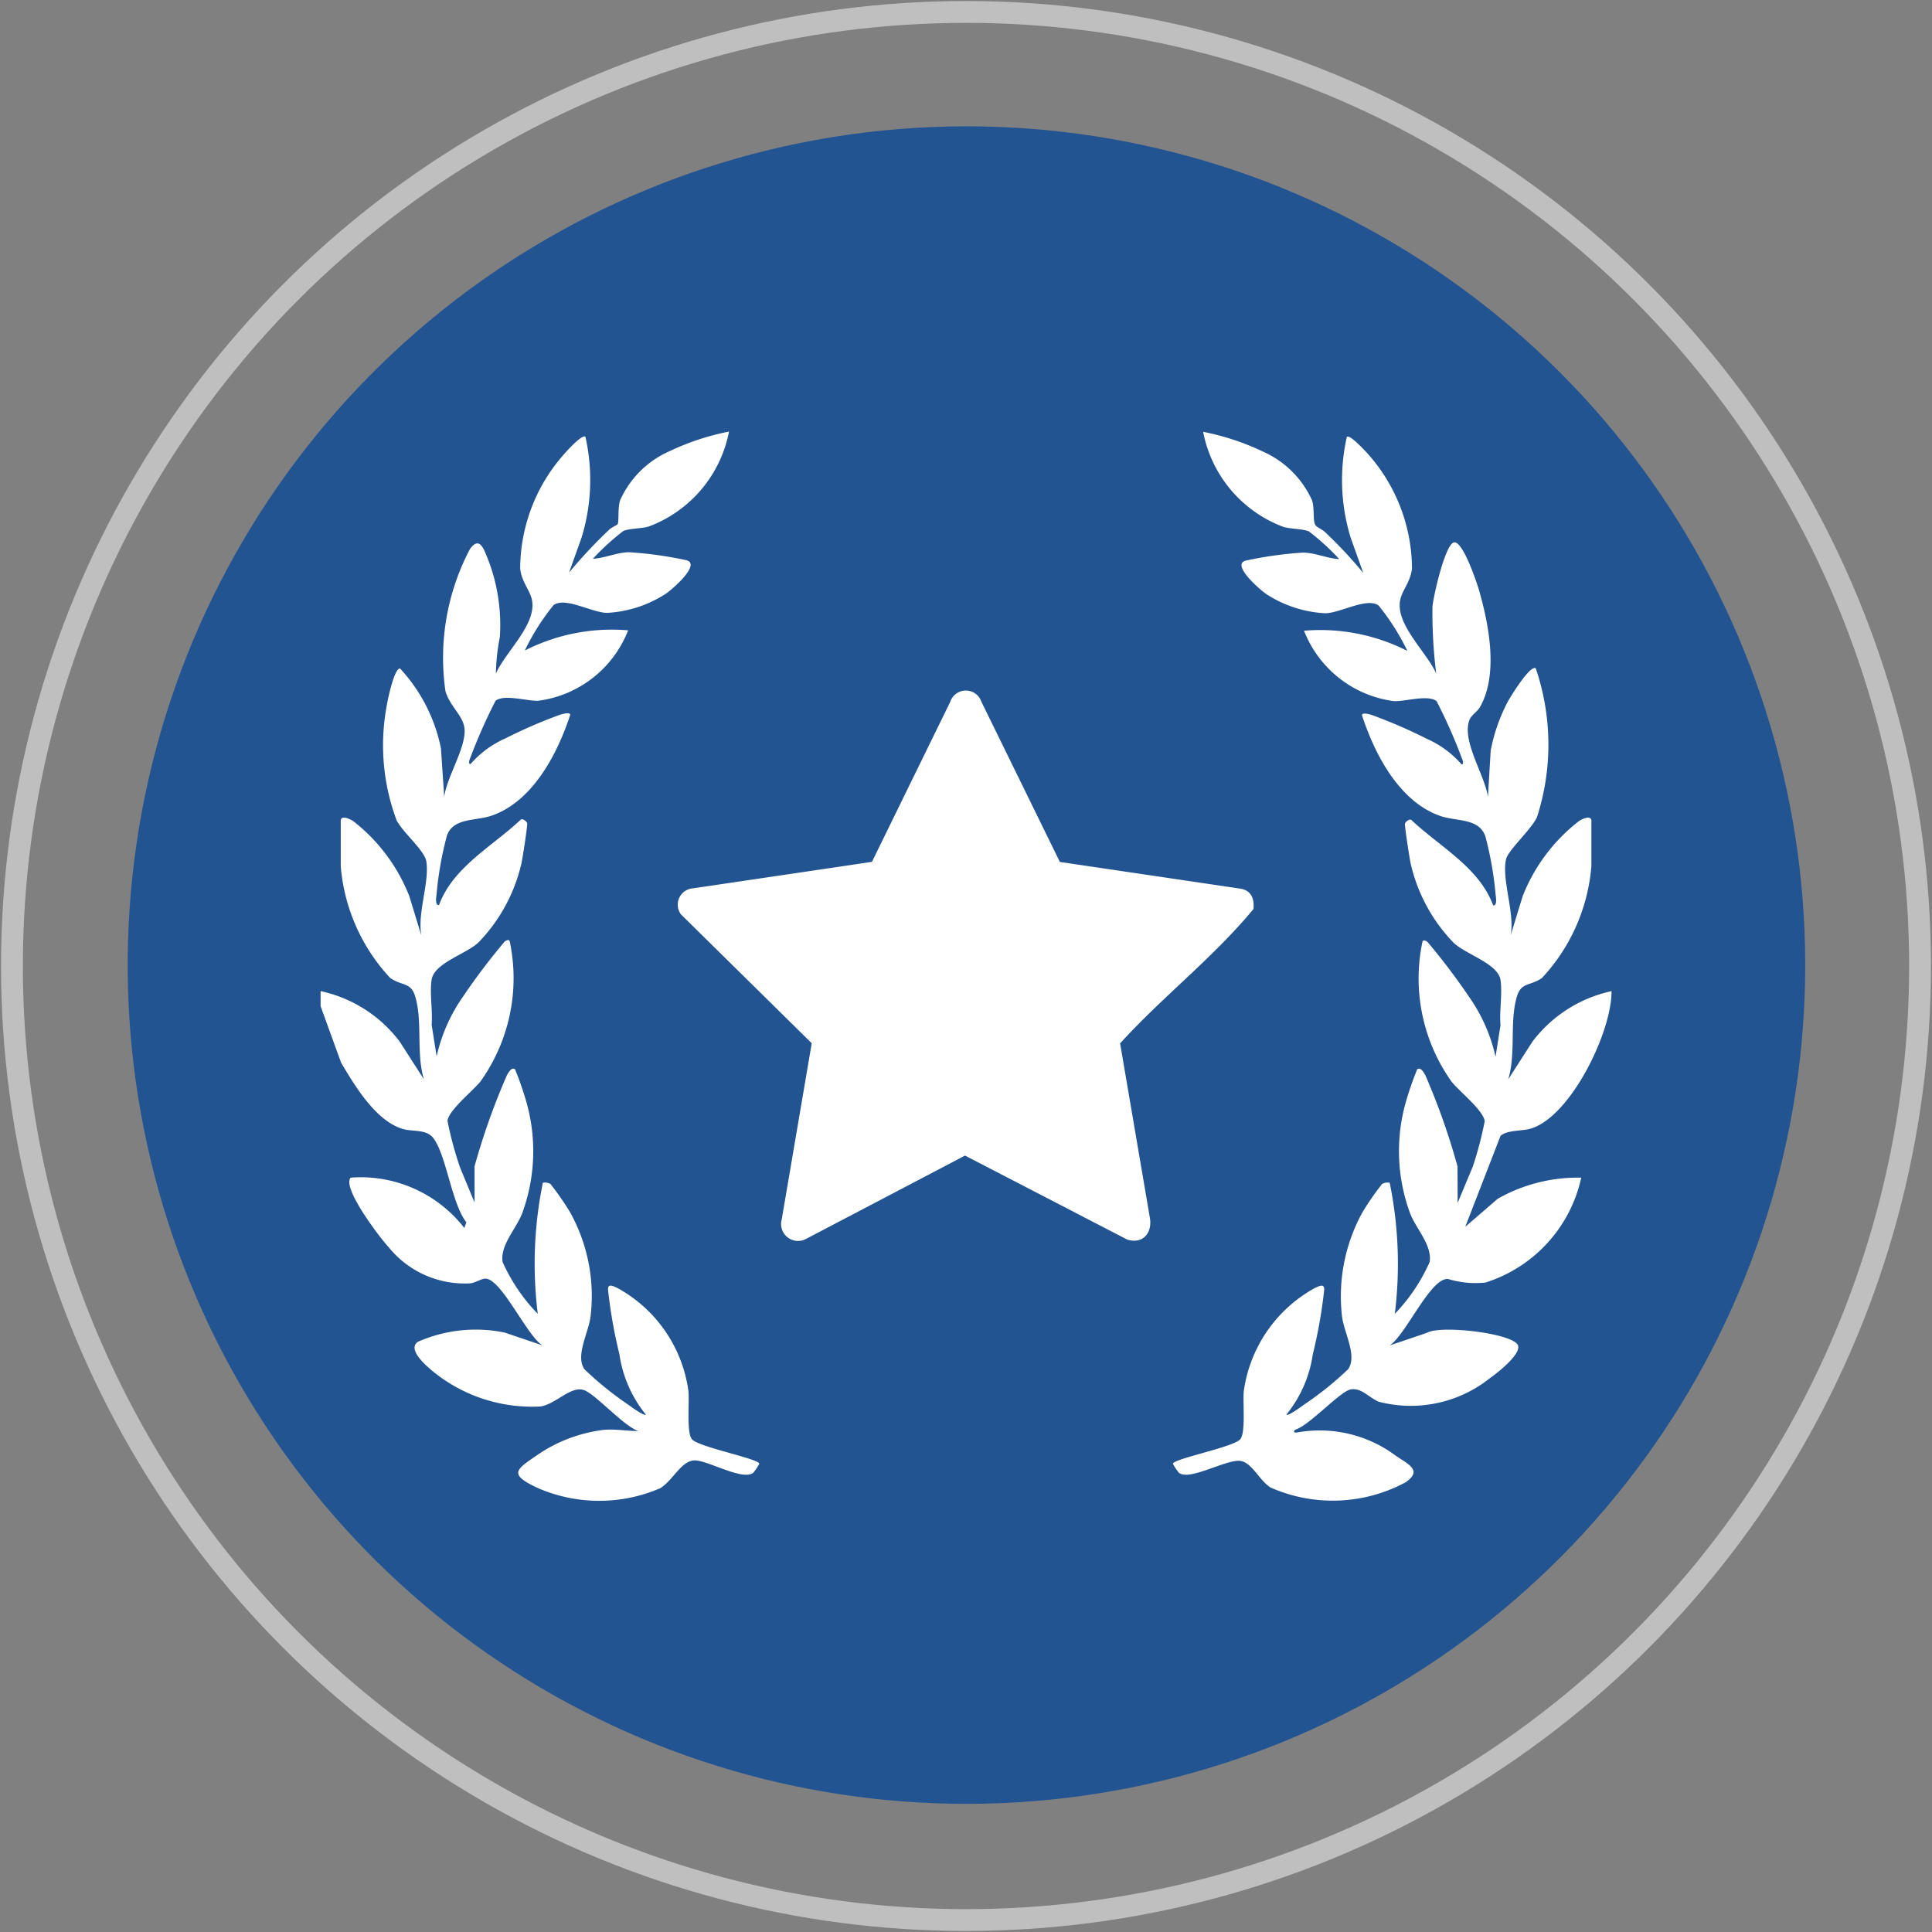
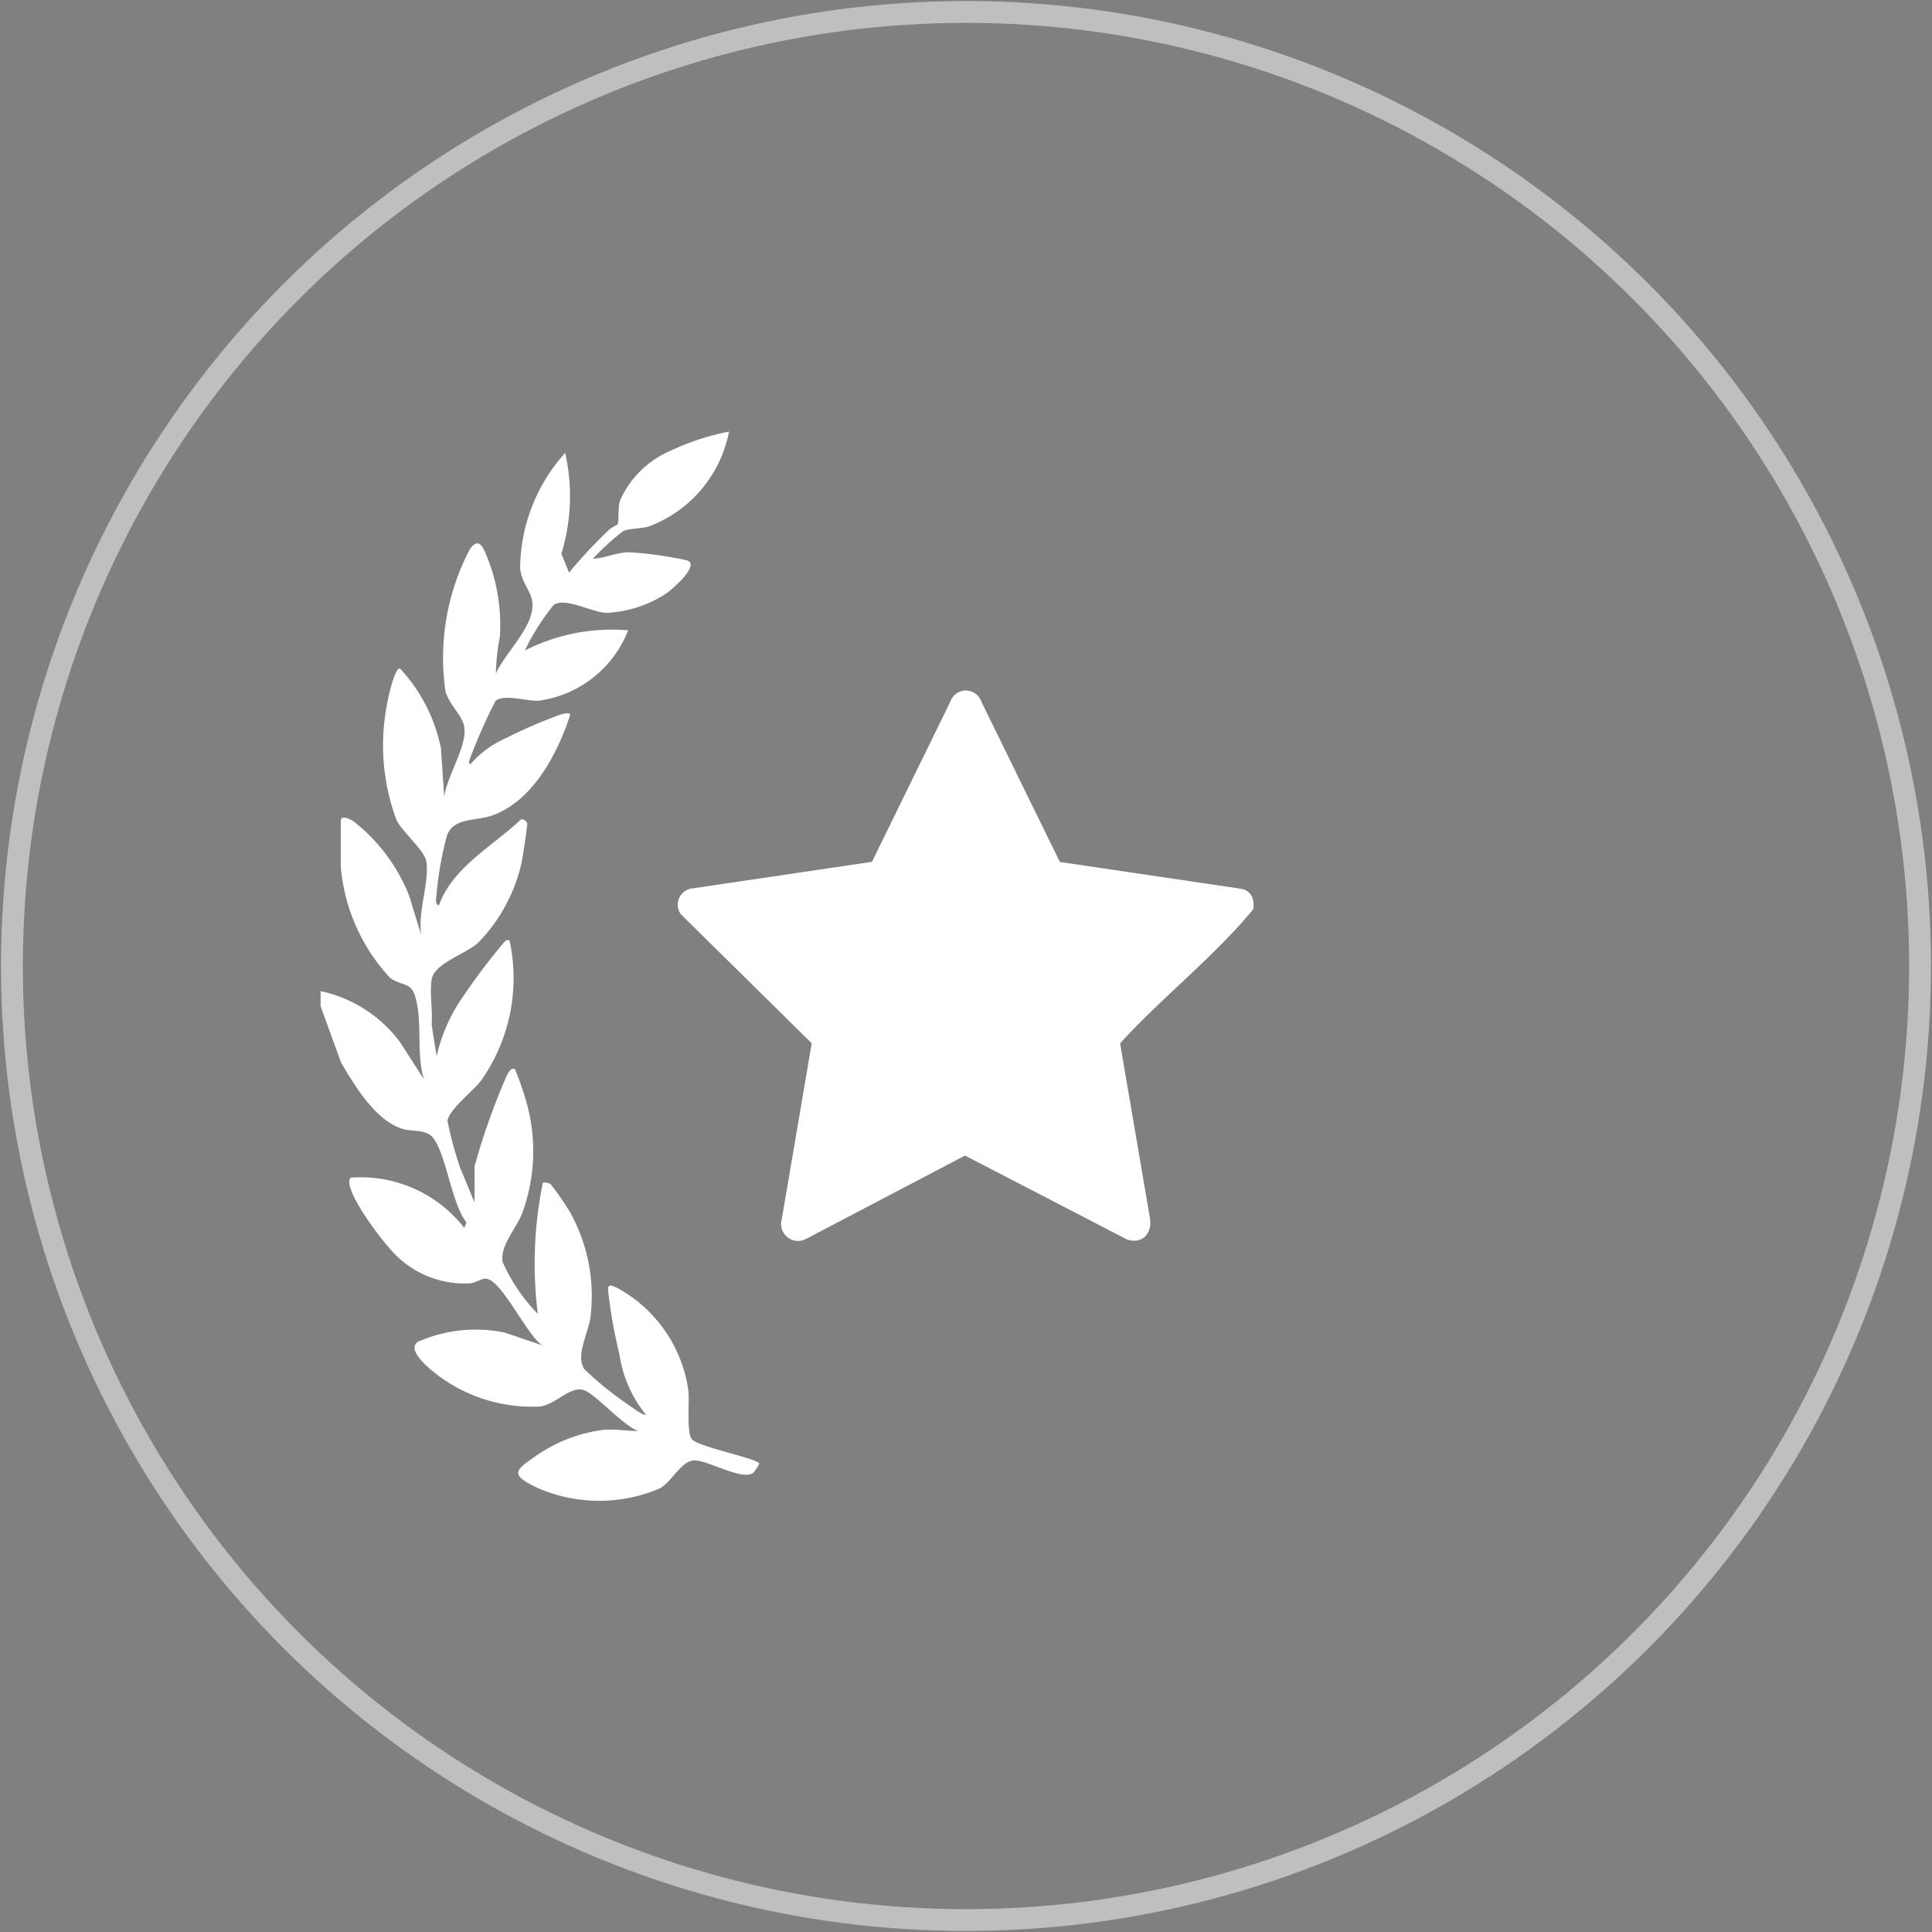
<svg xmlns="http://www.w3.org/2000/svg" id="award-winner" width="59.538" height="59.538" viewBox="0 0 59.538 59.538">
  <rect x="0" y="0" width="59.538" height="59.538" fill="#808080" stroke="none" />
  <defs>
    <clipPath id="clip-path">
      <path id="Path_307" data-name="Path 307" d="M25.3,3.9a25.848,25.848,0,1,0,4.168-.336A25.873,25.873,0,0,0,25.3,3.9" transform="translate(-3.563 -3.563)" fill="none" />
    </clipPath>
    <clipPath id="clip-path-2">
      <rect id="Rectangle_183" data-name="Rectangle 183" width="59.538" height="59.538" fill="none" />
    </clipPath>
  </defs>
  <g id="Group_146" data-name="Group 146" transform="translate(3.892 3.892)">
    <g id="Group_145" data-name="Group 145" clip-path="url(#clip-path)">
-       <path id="Path_326" data-name="Path 326" d="M0,0H55.65V53.7H0Z" transform="translate(-1.948 -0.001)" fill="#225492" />
-     </g>
+       </g>
  </g>
  <g id="Group_148" data-name="Group 148" transform="translate(0 0)">
    <g id="Group_147" data-name="Group 147" clip-path="url(#clip-path-2)">
      <circle id="Ellipse_28" data-name="Ellipse 28" cx="29.401" cy="29.401" r="29.401" transform="translate(0.368 0.368)" fill="none" stroke="#bfbfbf" stroke-miterlimit="10" stroke-width="0.673" />
-       <path id="Path_308" data-name="Path 308" d="M9.044,29.419a4.144,4.144,0,0,1,2.44,1.56l.744,1.159c-.246-.807-.033-1.786-.272-2.565-.131-.43-.4-.31-.763-.555a5.733,5.733,0,0,1-1.528-3.444v-1.4c0-.194.281-.062.383.005a5.442,5.442,0,0,1,1.729,2.312l.373,1.218c-.132-.692.255-1.644.152-2.288-.054-.334-.714-.882-.914-1.261a6.6,6.6,0,0,1-.317-3.475c.029-.2.236-1.21.419-1.21a5.083,5.083,0,0,1,1.263,2.466l.1,1.494c.081-.614.649-1.478.629-2.058-.014-.435-.441-.7-.59-1.2a7.189,7.189,0,0,1,.752-4.377c.317-.446.447.044.59.394a5.6,5.6,0,0,1,.333,2.316,6.328,6.328,0,0,0-.121,1.123c.3-.681,1.267-1.515,1.11-2.274-.061-.292-.316-.551-.362-.958a5.347,5.347,0,0,1,1.387-3.568c.088-.1.522-.574.623-.5a6.048,6.048,0,0,1-.117,3.107L16.7,16.522A14.67,14.67,0,0,1,17.937,15.2c.072-.07.246-.145.258-.167.052-.091,0-.495.078-.738a2.984,2.984,0,0,1,1.518-1.512,7.763,7.763,0,0,1,1.839-.607A3.915,3.915,0,0,1,19.16,15.1c-.238.071-.6.056-.791.142a7.616,7.616,0,0,0-.934.852c.369-.015.748-.2,1.123-.2a11.832,11.832,0,0,1,1.775.25c.425.138-.458.9-.65,1.029a3.691,3.691,0,0,1-1.817.59c-.457-.008-1.285-.5-1.642-.24a7.042,7.042,0,0,0-.887,1.4,5.91,5.91,0,0,1,3.184-.622,3.453,3.453,0,0,1-2.77,2.17c-.336.016-1.047-.21-1.315,0a16.714,16.714,0,0,0-.807,1.834c-.01.043-.022.127.037.115a3.069,3.069,0,0,1,1.075-.79,15.348,15.348,0,0,1,1.681-.728c.074-.023.307-.088.315,0-.391,1.2-1.151,2.664-2.411,3.106-.5.176-1.2.058-1.392.628a10.577,10.577,0,0,0-.315,1.783c-.008.085-.063.362.075.347.43-1.175,1.662-1.818,2.527-2.64.073-.021.176.068.19.123s-.14,1.06-.174,1.215a5.145,5.145,0,0,1-1.34,2.467c-.4.358-1.351.628-1.431,1.133-.066.421.036.957,0,1.393l.154.972a5.153,5.153,0,0,1,.824-1.857,19.764,19.764,0,0,1,1.272-1.68c.056-.04.139-.084.159.005a5.482,5.482,0,0,1-.9,4.3c-.232.294-.982.886-1.021,1.22a10.952,10.952,0,0,0,.39,1.444l.444,1.072V34.819a21.109,21.109,0,0,1,1-2.813c.043-.071.141-.259.247-.178a9.376,9.376,0,0,1,.351,1.01,5.539,5.539,0,0,1-.134,3.438c-.19.481-.677.971-.6,1.489a5.5,5.5,0,0,0,1.085,1.6,12.441,12.441,0,0,1,.156-4.04.342.342,0,0,1,.234.037,8.445,8.445,0,0,1,.605.872,5.306,5.306,0,0,1,.636,3.169c-.048.52-.49,1.246-.192,1.67A10.165,10.165,0,0,0,18.5,42.147c.088.061.51.377.568.323a3.816,3.816,0,0,1-.816-1.863,15.094,15.094,0,0,1-.35-1.983c-.014-.213.168-.109.289-.055a4.277,4.277,0,0,1,2.188,3.172c.034.336-.063,1.276.107,1.486.2.244,2.065.6,2.076.757a1.519,1.519,0,0,1-.187.28c-.344.26-1.461-.429-1.848-.381s-.627.612-1.017.855a4.741,4.741,0,0,1-3.813-.024c-.847-.406-.65-.539.005-.986a4.6,4.6,0,0,1,2.084-.79c.356-.028.7.038,1.048.038-.466-.162-1.337-1.16-1.688-1.266-.4-.122-.842.427-1.322.509a4.839,4.839,0,0,1-3.4-1.149c-.192-.17-.7-.622-.382-.844a4.409,4.409,0,0,1,2.675-.284l1.161.393c-.478-.3-1.254-2.033-1.746-2.055-.133-.005-.31.126-.474.144a3.01,3.01,0,0,1-2.521-1.119c-.247-.261-1.457-1.842-1.163-2.138a4.044,4.044,0,0,1,3.5,1.553l.061-.178c-.461-.589-.627-2.135-1.036-2.616-.215-.253-.616-.172-.91-.256-.84-.24-1.494-1.336-1.914-2.048l-.631-1.738Z" transform="translate(0.836 1.124)" fill="#fff" />
+       <path id="Path_308" data-name="Path 308" d="M9.044,29.419a4.144,4.144,0,0,1,2.44,1.56l.744,1.159c-.246-.807-.033-1.786-.272-2.565-.131-.43-.4-.31-.763-.555a5.733,5.733,0,0,1-1.528-3.444v-1.4c0-.194.281-.062.383.005a5.442,5.442,0,0,1,1.729,2.312l.373,1.218c-.132-.692.255-1.644.152-2.288-.054-.334-.714-.882-.914-1.261a6.6,6.6,0,0,1-.317-3.475c.029-.2.236-1.21.419-1.21a5.083,5.083,0,0,1,1.263,2.466l.1,1.494c.081-.614.649-1.478.629-2.058-.014-.435-.441-.7-.59-1.2a7.189,7.189,0,0,1,.752-4.377c.317-.446.447.044.59.394a5.6,5.6,0,0,1,.333,2.316,6.328,6.328,0,0,0-.121,1.123c.3-.681,1.267-1.515,1.11-2.274-.061-.292-.316-.551-.362-.958a5.347,5.347,0,0,1,1.387-3.568a6.048,6.048,0,0,1-.117,3.107L16.7,16.522A14.67,14.67,0,0,1,17.937,15.2c.072-.07.246-.145.258-.167.052-.091,0-.495.078-.738a2.984,2.984,0,0,1,1.518-1.512,7.763,7.763,0,0,1,1.839-.607A3.915,3.915,0,0,1,19.16,15.1c-.238.071-.6.056-.791.142a7.616,7.616,0,0,0-.934.852c.369-.015.748-.2,1.123-.2a11.832,11.832,0,0,1,1.775.25c.425.138-.458.9-.65,1.029a3.691,3.691,0,0,1-1.817.59c-.457-.008-1.285-.5-1.642-.24a7.042,7.042,0,0,0-.887,1.4,5.91,5.91,0,0,1,3.184-.622,3.453,3.453,0,0,1-2.77,2.17c-.336.016-1.047-.21-1.315,0a16.714,16.714,0,0,0-.807,1.834c-.01.043-.022.127.037.115a3.069,3.069,0,0,1,1.075-.79,15.348,15.348,0,0,1,1.681-.728c.074-.023.307-.088.315,0-.391,1.2-1.151,2.664-2.411,3.106-.5.176-1.2.058-1.392.628a10.577,10.577,0,0,0-.315,1.783c-.008.085-.063.362.075.347.43-1.175,1.662-1.818,2.527-2.64.073-.021.176.068.19.123s-.14,1.06-.174,1.215a5.145,5.145,0,0,1-1.34,2.467c-.4.358-1.351.628-1.431,1.133-.066.421.036.957,0,1.393l.154.972a5.153,5.153,0,0,1,.824-1.857,19.764,19.764,0,0,1,1.272-1.68c.056-.04.139-.084.159.005a5.482,5.482,0,0,1-.9,4.3c-.232.294-.982.886-1.021,1.22a10.952,10.952,0,0,0,.39,1.444l.444,1.072V34.819a21.109,21.109,0,0,1,1-2.813c.043-.071.141-.259.247-.178a9.376,9.376,0,0,1,.351,1.01,5.539,5.539,0,0,1-.134,3.438c-.19.481-.677.971-.6,1.489a5.5,5.5,0,0,0,1.085,1.6,12.441,12.441,0,0,1,.156-4.04.342.342,0,0,1,.234.037,8.445,8.445,0,0,1,.605.872,5.306,5.306,0,0,1,.636,3.169c-.048.52-.49,1.246-.192,1.67A10.165,10.165,0,0,0,18.5,42.147c.088.061.51.377.568.323a3.816,3.816,0,0,1-.816-1.863,15.094,15.094,0,0,1-.35-1.983c-.014-.213.168-.109.289-.055a4.277,4.277,0,0,1,2.188,3.172c.034.336-.063,1.276.107,1.486.2.244,2.065.6,2.076.757a1.519,1.519,0,0,1-.187.28c-.344.26-1.461-.429-1.848-.381s-.627.612-1.017.855a4.741,4.741,0,0,1-3.813-.024c-.847-.406-.65-.539.005-.986a4.6,4.6,0,0,1,2.084-.79c.356-.028.7.038,1.048.038-.466-.162-1.337-1.16-1.688-1.266-.4-.122-.842.427-1.322.509a4.839,4.839,0,0,1-3.4-1.149c-.192-.17-.7-.622-.382-.844a4.409,4.409,0,0,1,2.675-.284l1.161.393c-.478-.3-1.254-2.033-1.746-2.055-.133-.005-.31.126-.474.144a3.01,3.01,0,0,1-2.521-1.119c-.247-.261-1.457-1.842-1.163-2.138a4.044,4.044,0,0,1,3.5,1.553l.061-.178c-.461-.589-.627-2.135-1.036-2.616-.215-.253-.616-.172-.91-.256-.84-.24-1.494-1.336-1.914-2.048l-.631-1.738Z" transform="translate(0.836 1.124)" fill="#fff" />
      <path id="Path_309" data-name="Path 309" d="M30.894,24.762l5.515.816c.363.035.486.291.45.635-1.229,1.489-2.8,2.7-4.109,4.139l.914,5.355c.091.477-.205.843-.694.692l-5-2.589-4.89,2.564a.522.522,0,0,1-.757-.6l.924-5.425-4.033-3.975a.505.505,0,0,1,.376-.8l5.513-.816,2.412-4.93a.506.506,0,0,1,.962,0Z" transform="translate(1.768 1.801)" fill="#fff" />
-       <path id="Path_310" data-name="Path 310" d="M41.862,35.945l.469-1.124a11.318,11.318,0,0,0,.365-1.392c-.038-.334-.79-.926-1.021-1.22a5.481,5.481,0,0,1-.9-4.3c.02-.09.1-.046.158-.005a19.818,19.818,0,0,1,1.273,1.68,5.171,5.171,0,0,1,.824,1.857l.153-.972c-.039-.437.062-.972,0-1.393-.079-.5-1.032-.775-1.431-1.133a5.145,5.145,0,0,1-1.34-2.467c-.034-.155-.188-1.155-.173-1.215s.116-.144.189-.123c.866.823,2.1,1.465,2.528,2.64.138.014.082-.262.075-.347a10.669,10.669,0,0,0-.315-1.783c-.2-.57-.889-.452-1.393-.628-1.26-.441-2.02-1.9-2.41-3.106.007-.092.24-.026.314,0a15.347,15.347,0,0,1,1.681.728,3.05,3.05,0,0,1,1.075.79c.059.012.048-.072.037-.115a16.508,16.508,0,0,0-.807-1.834c-.268-.21-.979.017-1.315,0a3.455,3.455,0,0,1-2.77-2.17,5.91,5.91,0,0,1,3.184.622,7.042,7.042,0,0,0-.887-1.4c-.357-.257-1.185.233-1.641.24a3.684,3.684,0,0,1-1.817-.59c-.193-.132-1.076-.891-.651-1.029a11.832,11.832,0,0,1,1.775-.25c.376,0,.754.181,1.123.2a7.378,7.378,0,0,0-.934-.852c-.191-.086-.553-.071-.791-.142a3.915,3.915,0,0,1-2.47-2.929,7.747,7.747,0,0,1,1.839.607,2.99,2.99,0,0,1,1.52,1.512c.078.253.016.618.1.755.039.066.226.14.312.23a13.926,13.926,0,0,1,1.163,1.245l-.388-1.088a6.048,6.048,0,0,1-.117-3.107c.1-.071.534.405.624.5A5.349,5.349,0,0,1,40.455,16.4c-.047.407-.3.665-.362.958-.158.759.805,1.594,1.109,2.274a14.858,14.858,0,0,1-.116-2.058c.025-.311.388-1.917.66-1.982s.706,1.234.776,1.476c.307,1.065.6,2.6.027,3.6-.08.139-.259.239-.318.381-.264.643.472,1.709.564,2.388l.085-1.429a5.415,5.415,0,0,1,.522-1.5c.083-.154.7-1.159.867-1.036a7.284,7.284,0,0,1,.039,4.583c-.188.4-.889,1.017-.954,1.3-.144.622.281,1.669.139,2.353l.374-1.218A5.44,5.44,0,0,1,45.6,24.18c.1-.068.383-.2.383-.005v1.4a5.735,5.735,0,0,1-1.527,3.444c-.363.245-.631.125-.764.555-.239.78-.025,1.758-.272,2.565l.744-1.159a4.15,4.15,0,0,1,2.44-1.56c.01,1.255-1.252,3.857-2.484,4.235-.276.084-.731.036-.938.227l-1.085,2.8,1-.864a5,5,0,0,1,2.574-.65A4.369,4.369,0,0,1,42.72,38.4a2.9,2.9,0,0,1-1.15-.109c-.542-.058-1.31,1.74-1.806,2.048l1.161-.393c.419-.243,2.688.021,2.8.4.079.275-.641.842-.858.992a3.914,3.914,0,0,1-3.439.734c-.311-.135-.533-.436-.862-.378s-1.269,1.11-1.714,1.243c-.106.122.073.08.146.069a3.918,3.918,0,0,1,2.947.723c.407.279.843.459.312.827a4.737,4.737,0,0,1-4.17.156c-.339-.226-.559-.746-.9-.812-.424-.082-1.57.623-1.912.365a1.576,1.576,0,0,1-.187-.28c.011-.156,1.877-.513,2.076-.758.172-.209.073-1.148.108-1.485a4.3,4.3,0,0,1,2.187-3.172c.122-.055.3-.158.291.055a15.282,15.282,0,0,1-.351,1.983,3.816,3.816,0,0,1-.816,1.863c.058.054.48-.262.568-.324a10.072,10.072,0,0,0,1.334-1.074c.3-.423-.143-1.15-.191-1.67a5.376,5.376,0,0,1,.635-3.169,8.446,8.446,0,0,1,.605-.872.342.342,0,0,1,.234-.037,12.441,12.441,0,0,1,.157,4.04A5.514,5.514,0,0,0,41,37.765c.078-.518-.41-1.008-.6-1.489a5.532,5.532,0,0,1-.135-3.438,9.62,9.62,0,0,1,.351-1.01c.107-.081.205.106.248.178a21.255,21.255,0,0,1,.994,2.813Z" transform="translate(3.058 1.124)" fill="#fff" />
    </g>
  </g>
</svg>